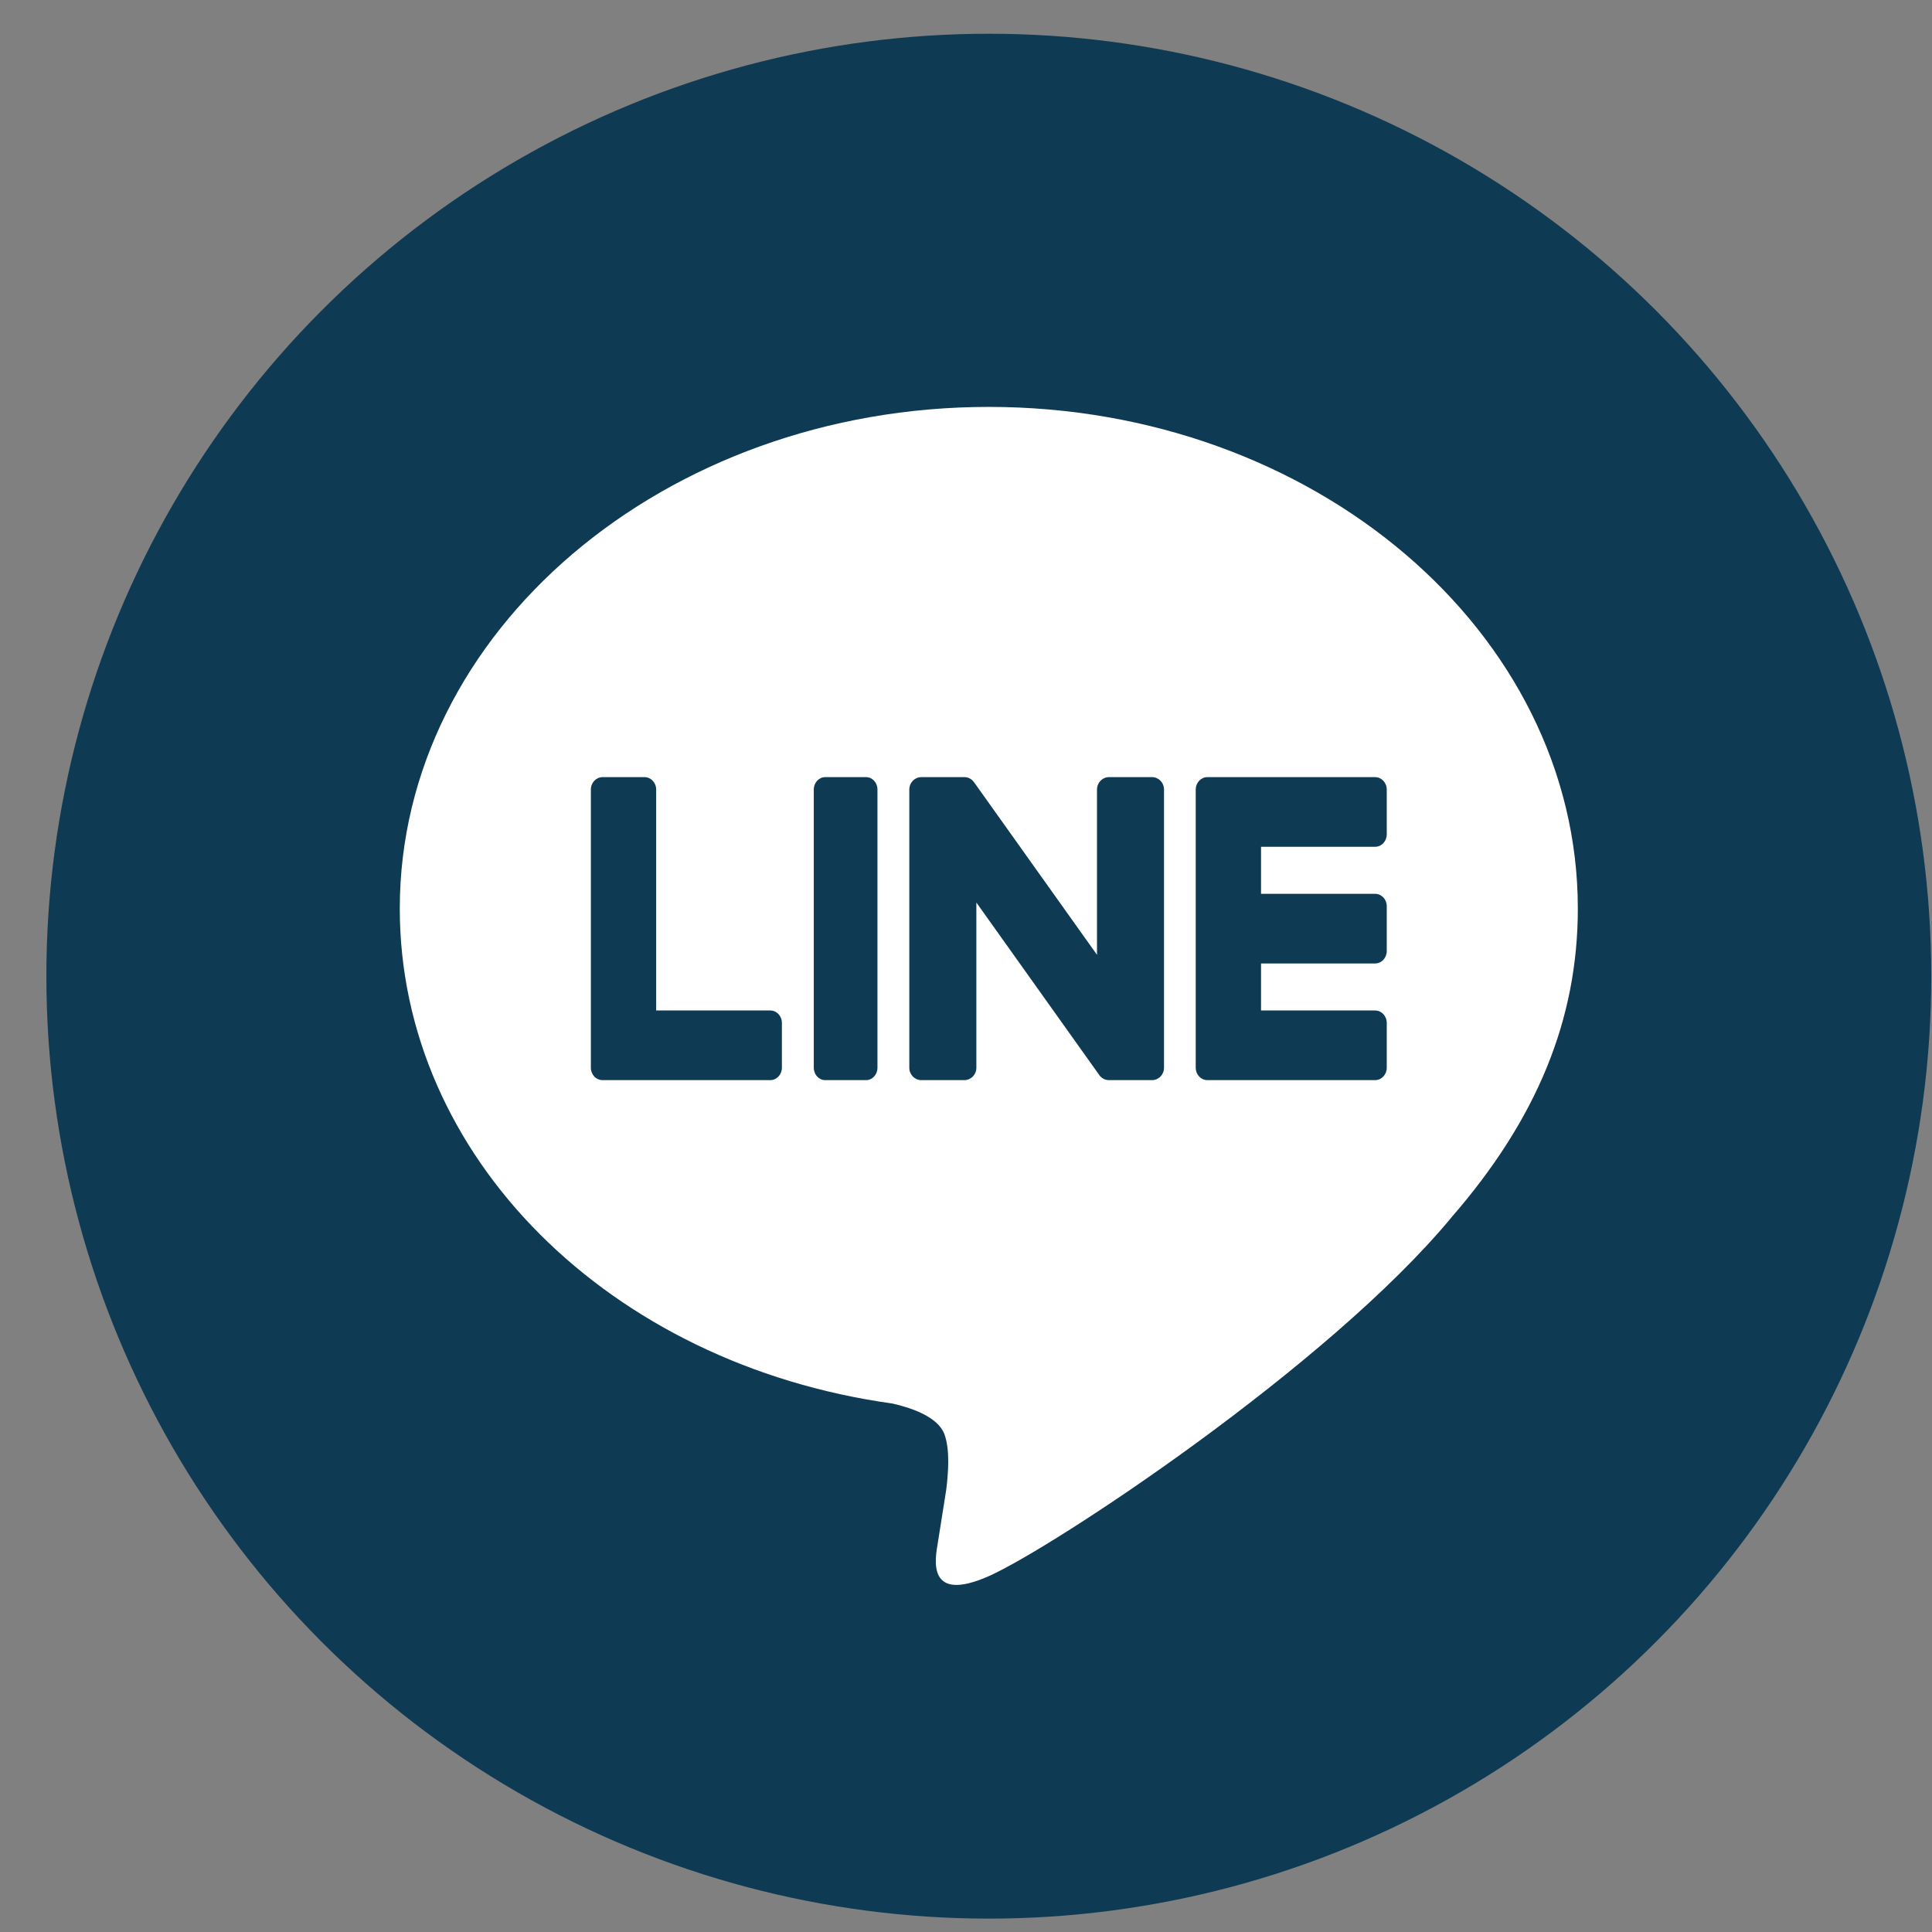
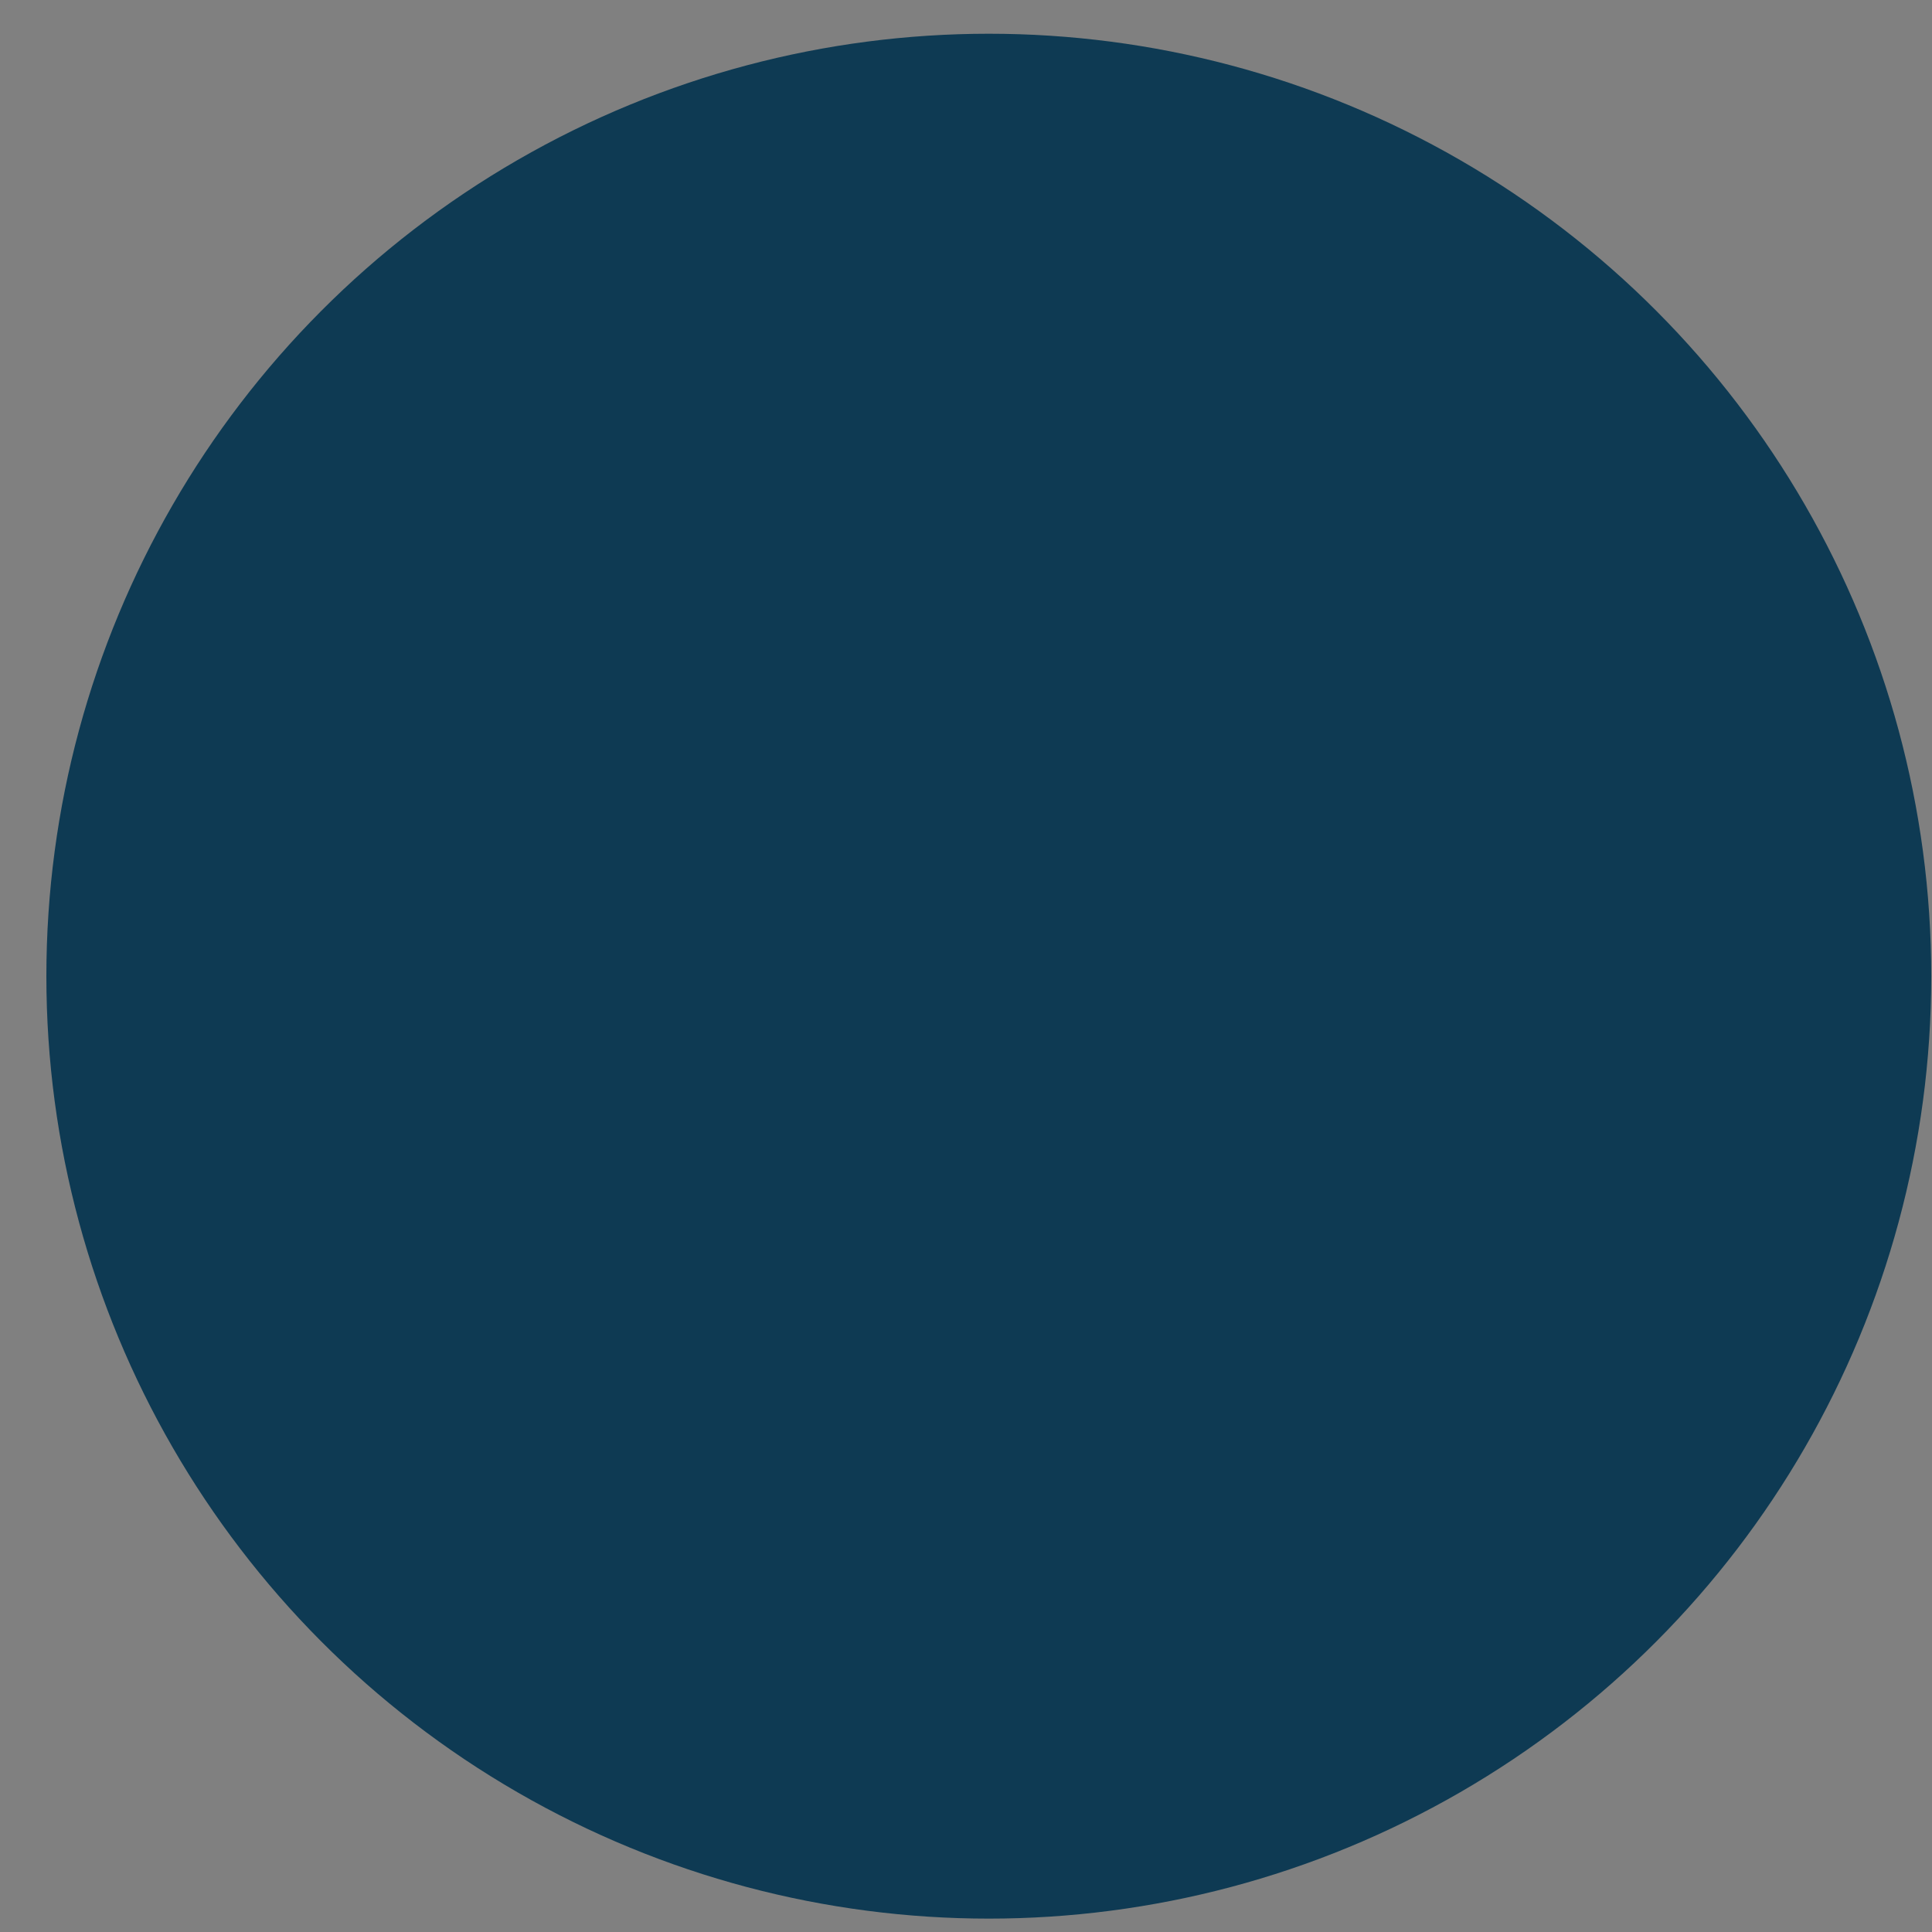
<svg xmlns="http://www.w3.org/2000/svg" width="41" height="41" viewBox="0 0 41 41" fill="none">
  <rect x="0" y="0" width="41" height="41" fill="#808080" stroke="none" />
  <circle cx="20.984" cy="20.716" r="20" fill="#0E3A53" />
-   <path d="M33.484 19.281C33.484 13.411 27.877 8.635 20.984 8.635C14.092 8.635 8.484 13.411 8.484 19.281C8.484 24.544 12.931 28.951 18.938 29.785C19.345 29.877 19.899 30.066 20.04 30.431C20.166 30.763 20.122 31.283 20.08 31.618C20.08 31.618 19.933 32.543 19.902 32.741C19.847 33.072 19.651 34.038 20.984 33.448C22.319 32.858 28.183 28.999 30.806 25.831H30.805C32.617 23.746 33.484 21.63 33.484 19.281Z" fill="white" />
-   <path d="M18.38 16.492H17.511C17.378 16.492 17.27 16.61 17.27 16.755V22.659C17.27 22.805 17.378 22.922 17.511 22.922H18.38C18.513 22.922 18.621 22.805 18.621 22.659V16.755C18.621 16.61 18.513 16.492 18.38 16.492" fill="#0E3A53" />
-   <path d="M24.448 16.492H23.534C23.394 16.492 23.28 16.61 23.28 16.755V20.263L20.677 16.609C20.671 16.6 20.664 16.591 20.657 16.582L20.655 16.581C20.65 16.575 20.645 16.57 20.64 16.564C20.639 16.563 20.637 16.561 20.635 16.56C20.631 16.556 20.627 16.552 20.622 16.548C20.62 16.546 20.617 16.544 20.615 16.543C20.611 16.54 20.607 16.536 20.602 16.533C20.599 16.532 20.597 16.53 20.594 16.529C20.59 16.526 20.585 16.523 20.581 16.521C20.578 16.519 20.576 16.518 20.573 16.517C20.568 16.514 20.563 16.512 20.558 16.51C20.555 16.509 20.553 16.508 20.55 16.507C20.545 16.505 20.54 16.503 20.535 16.502C20.532 16.501 20.529 16.501 20.526 16.5C20.521 16.499 20.516 16.497 20.512 16.496C20.508 16.496 20.504 16.495 20.501 16.495C20.496 16.494 20.492 16.494 20.487 16.493C20.483 16.493 20.479 16.493 20.474 16.492C20.471 16.492 20.468 16.492 20.465 16.492H19.551C19.411 16.492 19.297 16.61 19.297 16.755V22.659C19.297 22.805 19.411 22.922 19.551 22.922H20.465C20.606 22.922 20.72 22.805 20.72 22.659V19.153L23.326 22.811C23.344 22.838 23.366 22.859 23.39 22.876C23.391 22.877 23.392 22.878 23.393 22.878C23.398 22.882 23.403 22.885 23.409 22.888C23.411 22.89 23.413 22.891 23.416 22.892C23.42 22.895 23.424 22.897 23.428 22.898C23.432 22.9 23.436 22.902 23.44 22.904C23.443 22.905 23.445 22.906 23.448 22.907C23.454 22.909 23.459 22.911 23.465 22.913C23.466 22.913 23.468 22.913 23.469 22.913C23.49 22.919 23.511 22.922 23.534 22.922H24.448C24.589 22.922 24.702 22.805 24.702 22.659V16.755C24.702 16.61 24.589 16.492 24.448 16.492" fill="#0E3A53" />
-   <path d="M16.346 21.444H13.925V16.756C13.925 16.61 13.814 16.492 13.678 16.492H12.787C12.65 16.492 12.539 16.61 12.539 16.756V22.658V22.659C12.539 22.73 12.566 22.794 12.608 22.841C12.609 22.843 12.61 22.844 12.612 22.845C12.613 22.846 12.614 22.848 12.615 22.849C12.66 22.895 12.72 22.922 12.786 22.922H16.346C16.483 22.922 16.593 22.804 16.593 22.658V21.708C16.593 21.562 16.483 21.444 16.346 21.444" fill="#0E3A53" />
  <path d="M29.182 17.97C29.319 17.97 29.429 17.852 29.429 17.706V16.756C29.429 16.61 29.319 16.492 29.182 16.492H25.622H25.622C25.555 16.492 25.495 16.52 25.451 16.566C25.45 16.567 25.448 16.568 25.448 16.569C25.446 16.571 25.445 16.572 25.444 16.574C25.401 16.621 25.375 16.685 25.375 16.756V16.756V22.659V22.659C25.375 22.73 25.401 22.794 25.444 22.841C25.445 22.843 25.446 22.844 25.448 22.845C25.448 22.846 25.45 22.848 25.451 22.849C25.495 22.894 25.556 22.922 25.622 22.922H29.182C29.319 22.922 29.429 22.804 29.429 22.659V21.708C29.429 21.563 29.319 21.444 29.182 21.444H26.761V20.446H29.182C29.319 20.446 29.429 20.328 29.429 20.182V19.232C29.429 19.086 29.319 18.968 29.182 18.968H26.761V17.97H29.182Z" fill="#0E3A53" />
</svg>